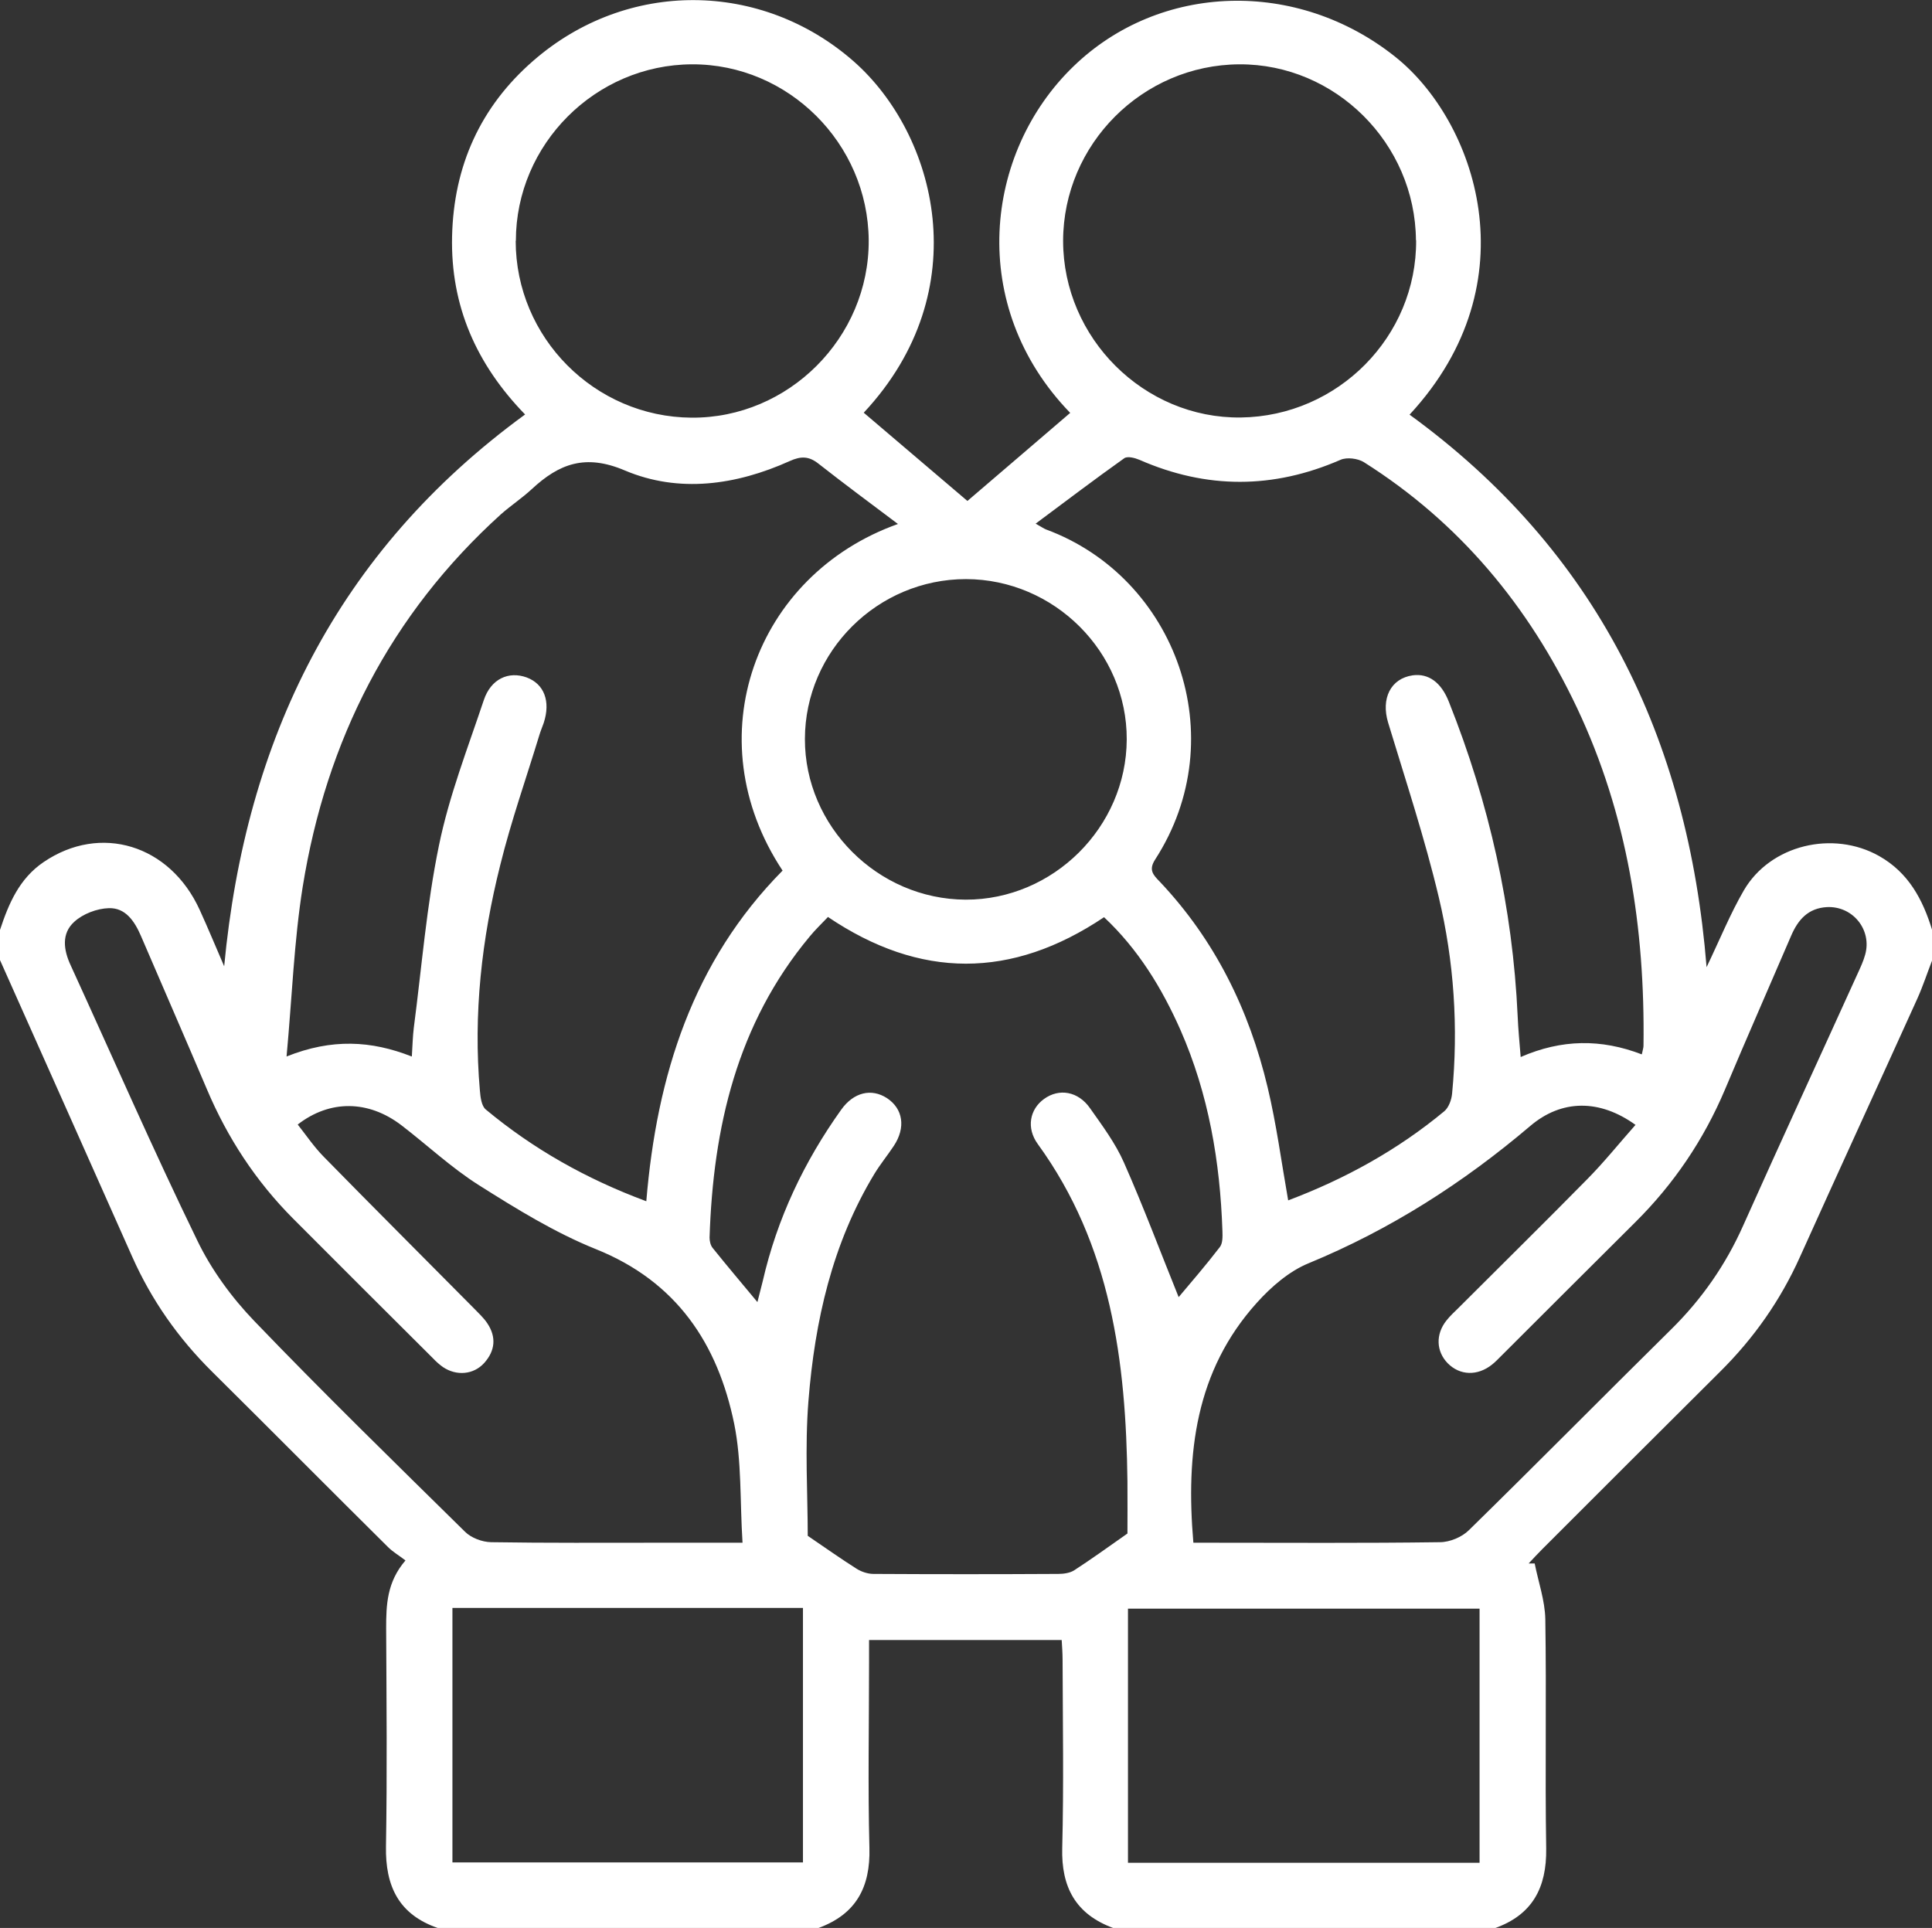
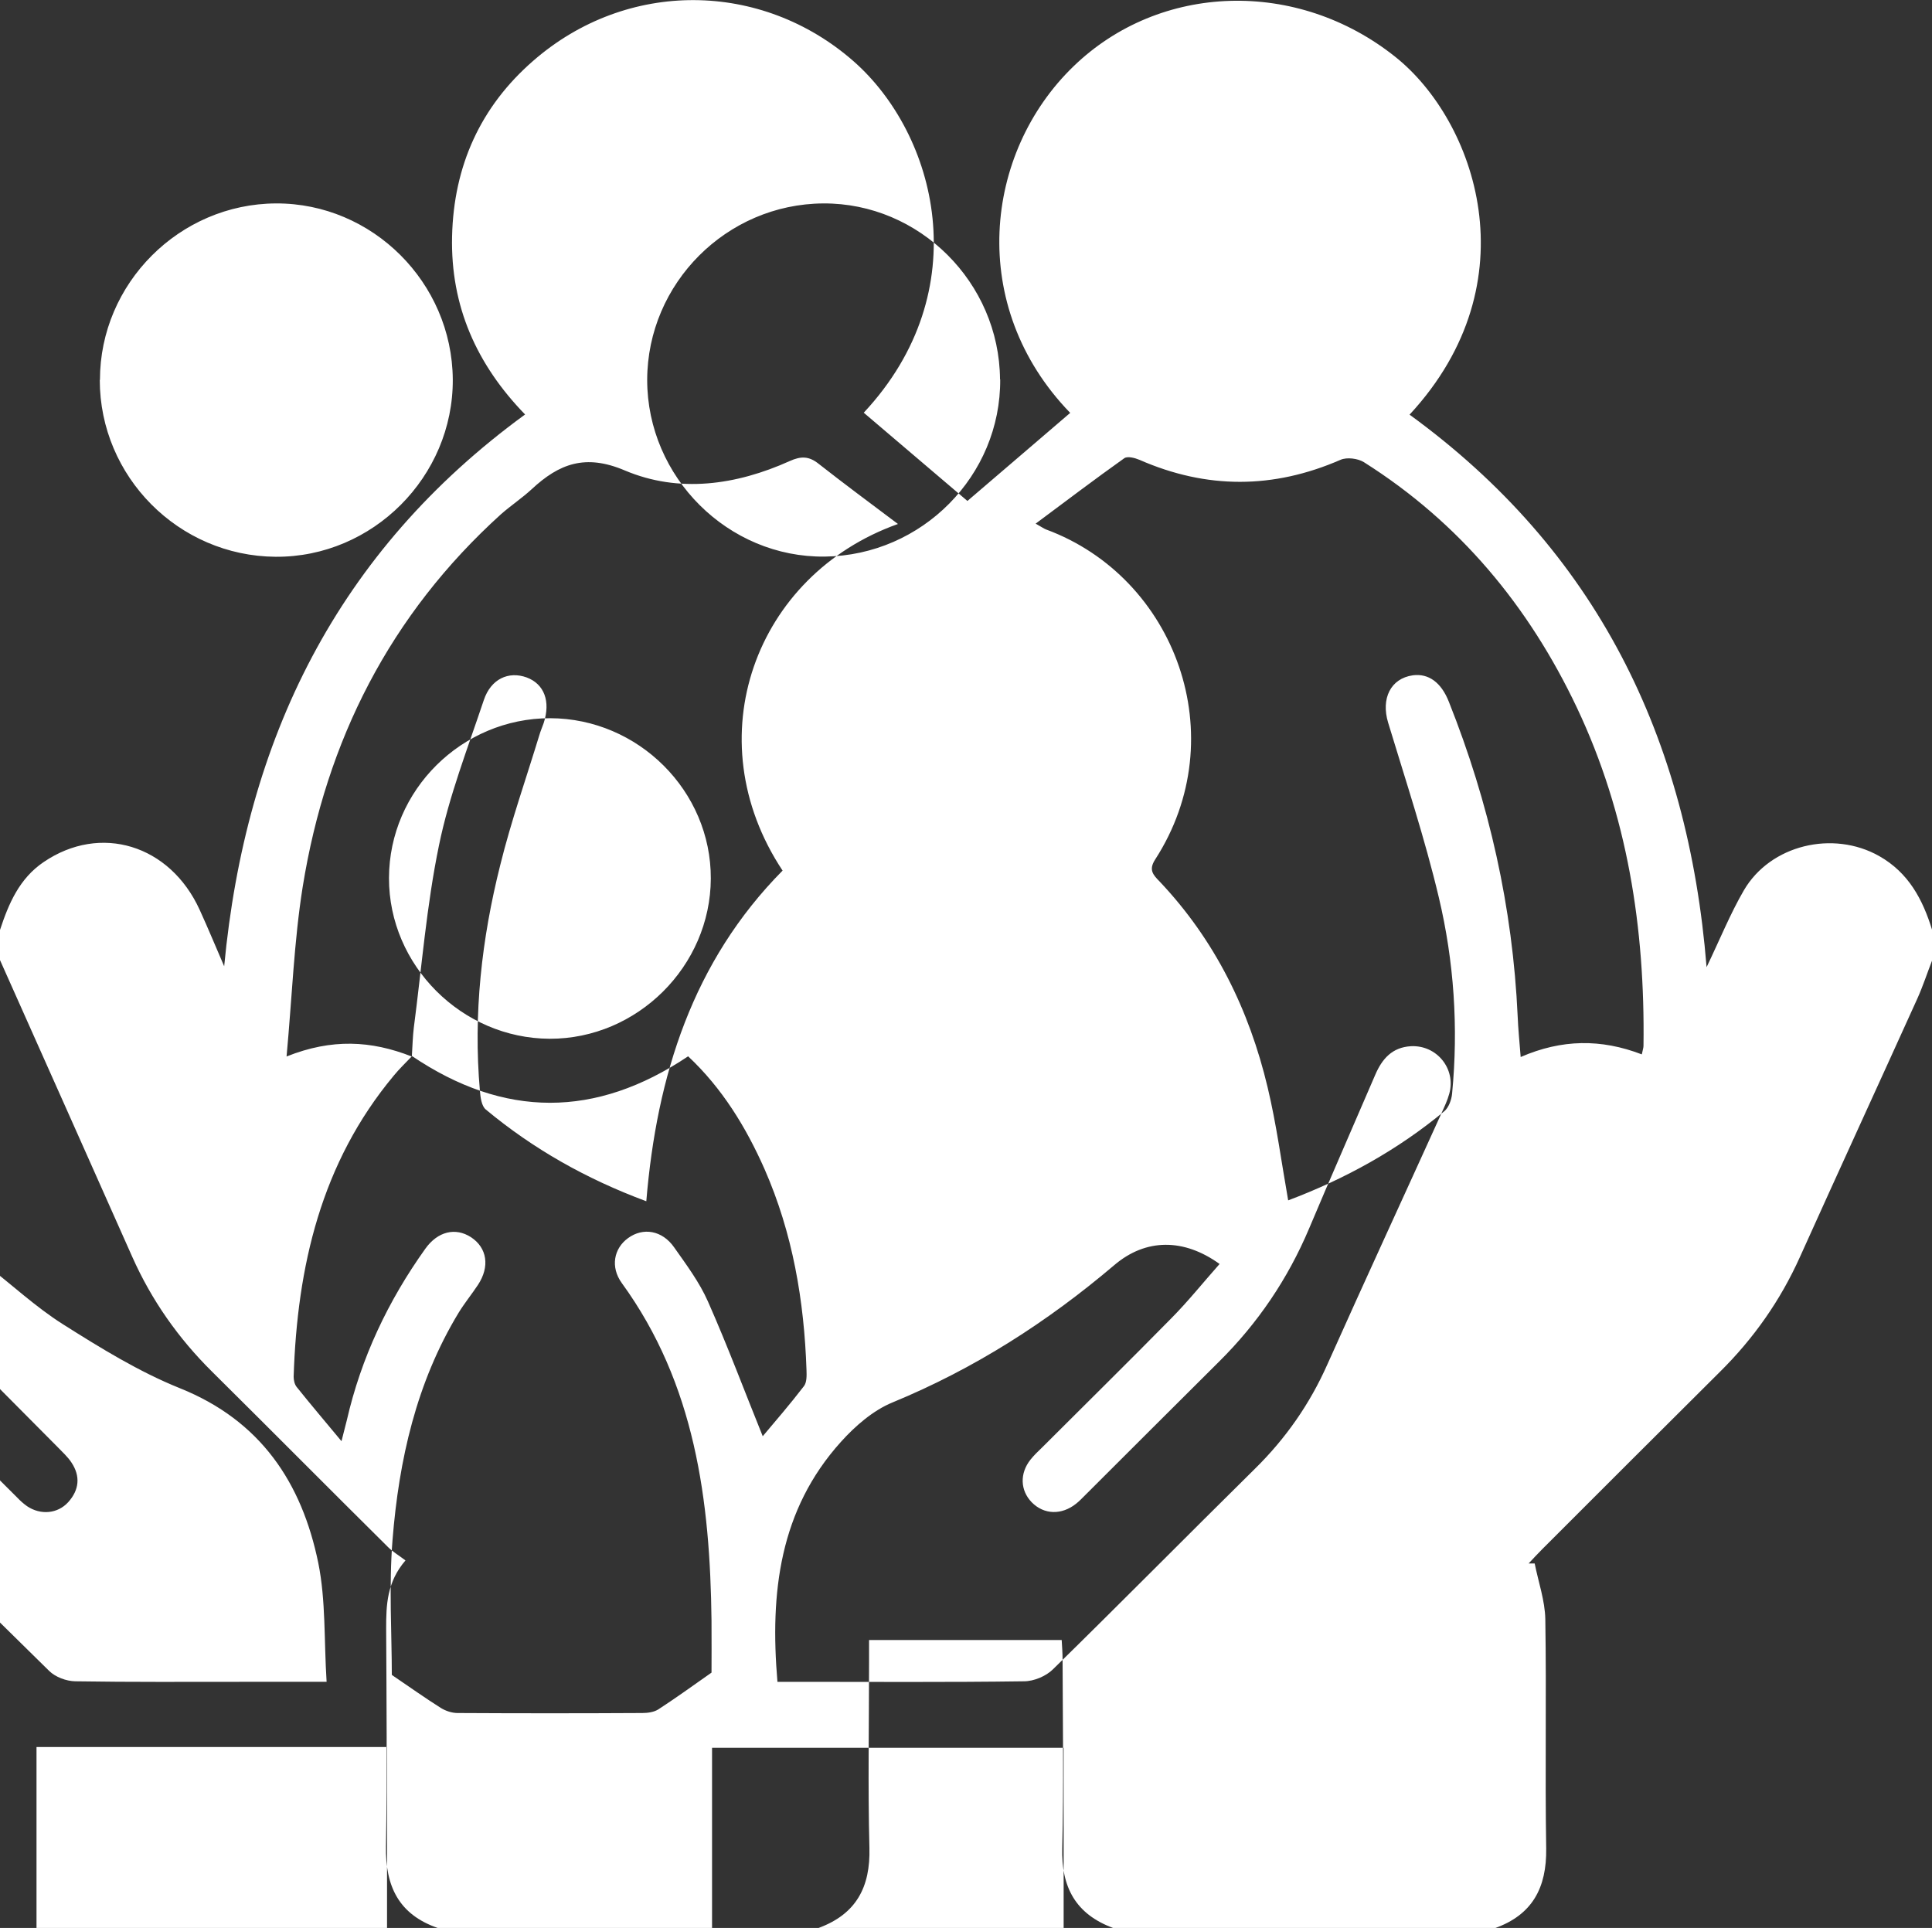
<svg xmlns="http://www.w3.org/2000/svg" id="Capa_2" viewBox="0 0 109.02 108.8">
  <rect x="0" y="0" width="109.02" height="108.8" fill="#333333" stroke="none" />
  <defs>
    <style>.cls-1{fill:#fff;}</style>
  </defs>
  <g id="Capa_1-2">
-     <path class="cls-1" d="M84.32,108.8h-21.51c-2.11-.78-2.93-2.3-2.87-4.52,.09-3.53,.03-7.07,.02-10.61,0-.38-.03-.75-.05-1.12h-10.87c0,.46,0,.85,0,1.23,0,3.5-.07,7,.02,10.5,.06,2.22-.75,3.74-2.87,4.52H24.7c-2.2-.76-2.96-2.36-2.92-4.6,.07-4.1,.03-8.21,.01-12.31,0-1.32,.04-2.61,1.09-3.83-.36-.28-.71-.48-.98-.75-3.32-3.29-6.61-6.61-9.93-9.9-1.91-1.89-3.42-4.04-4.51-6.49C4.98,65.34,2.49,59.76,0,54.18v-1.7c.49-1.49,1.09-2.9,2.46-3.83,3.2-2.18,7.13-.99,8.81,2.7,.48,1.05,.92,2.12,1.38,3.18,1.21-12.81,6.37-23.4,16.98-31.14-2.74-2.82-4.21-6.12-4.12-10.05,.09-3.97,1.6-7.32,4.58-9.91,5.29-4.61,12.88-4.53,18.08,.03,4.66,4.1,7.02,12.92,.57,19.83l5.85,4.98c1.91-1.64,3.86-3.3,5.8-4.97-5.84-6.03-4.86-14.69,.19-19.56,4.87-4.71,12.62-4.96,18.17-.52,4.48,3.58,7.74,12.68,.79,20.18,10.52,7.65,15.72,18.2,16.76,31.18,.77-1.61,1.34-3.02,2.1-4.33,1.5-2.58,5.04-3.41,7.64-1.94,1.66,.94,2.46,2.45,2.99,4.18v1.7c-.28,.72-.52,1.46-.84,2.17-2.2,4.86-4.43,9.71-6.62,14.57-1.1,2.45-2.61,4.6-4.52,6.49-3.34,3.32-6.67,6.65-10,9.98-.27,.27-.53,.55-.79,.83h.34c.21,1.05,.58,2.1,.6,3.14,.07,4.31-.02,8.63,.05,12.95,.03,2.21-.78,3.75-2.92,4.5Zm8.33-49.32c.05-.25,.09-.35,.09-.46,.09-6.63-.9-13.05-3.76-19.09-2.71-5.72-6.62-10.44-12.02-13.85-.34-.21-.96-.29-1.32-.13-3.79,1.65-7.55,1.66-11.34,0-.26-.11-.68-.22-.86-.09-1.66,1.18-3.28,2.41-5,3.69,.34,.19,.46,.28,.59,.33,7.31,2.7,10.63,11.7,6.15,18.63-.38,.59-.1,.87,.26,1.24,3.12,3.3,5.05,7.24,6.09,11.61,.5,2.09,.78,4.23,1.16,6.38,3.21-1.21,6.17-2.84,8.81-5.03,.25-.21,.41-.65,.44-1,.36-3.73,.11-7.45-.75-11.07-.79-3.33-1.87-6.59-2.86-9.86-.41-1.36,.14-2.49,1.39-2.67,.89-.12,1.61,.4,2.04,1.5,2.27,5.7,3.6,11.61,3.88,17.74,.03,.72,.1,1.44,.17,2.3,2.32-1.01,4.54-1.03,6.83-.15Zm-69.41,.13c.04-.63,.05-1.12,.11-1.61,.45-3.43,.72-6.9,1.42-10.29,.57-2.79,1.62-5.48,2.53-8.2,.4-1.2,1.4-1.65,2.42-1.28,.99,.37,1.36,1.35,.96,2.57-.08,.23-.18,.46-.25,.7-.74,2.43-1.59,4.84-2.2,7.31-1.05,4.17-1.53,8.42-1.15,12.74,.03,.37,.09,.86,.33,1.06,2.68,2.23,5.67,3.92,9.06,5.18,.59-7.11,2.63-13.54,7.69-18.66-4.95-7.47-1.55-16.69,6.51-19.56-1.57-1.18-3.04-2.27-4.48-3.4-.54-.43-.99-.44-1.63-.15-3.02,1.36-6.25,1.82-9.3,.53-2.23-.95-3.71-.38-5.25,1.05-.54,.5-1.17,.92-1.73,1.41-6.27,5.67-9.87,12.78-11.2,21.04-.49,3.08-.6,6.22-.91,9.57,2.56-1.02,4.77-.9,7.06,0Zm23.47-7.85c-.35,.37-.71,.71-1.02,1.09-4.1,4.92-5.45,10.77-5.65,16.99,0,.19,.05,.43,.17,.58,.81,1.01,1.65,2,2.53,3.06,.11-.44,.21-.81,.3-1.18,.81-3.53,2.33-6.74,4.43-9.68,.7-.98,1.7-1.22,2.58-.65,.91,.6,1.07,1.66,.39,2.69-.35,.53-.76,1.03-1.09,1.57-2.39,3.94-3.37,8.32-3.73,12.82-.21,2.63-.04,5.28-.04,7.62,1,.68,1.86,1.29,2.76,1.86,.27,.17,.63,.29,.95,.29,3.48,.02,6.95,.02,10.43,0,.3,0,.65-.05,.89-.2,.94-.61,1.86-1.27,3.01-2.08,0-.74,.01-1.83,0-2.93-.08-6.78-.92-13.35-5.06-19.05-.66-.91-.45-1.96,.35-2.54,.85-.62,1.93-.44,2.6,.52,.69,.98,1.43,1.97,1.91,3.06,1.12,2.53,2.09,5.13,3.09,7.6,.68-.81,1.53-1.79,2.32-2.82,.17-.21,.16-.6,.15-.9-.13-3.92-.78-7.74-2.37-11.36-1.05-2.37-2.39-4.56-4.31-6.36-5.22,3.5-10.38,3.5-15.59-.02Zm-4.81,35.3c-.15-2.35-.04-4.59-.47-6.71-.93-4.53-3.25-8.03-7.81-9.86-2.31-.93-4.48-2.27-6.6-3.61-1.55-.98-2.91-2.26-4.37-3.38-1.86-1.42-4.03-1.45-5.85-.04,.48,.61,.92,1.26,1.46,1.81,2.8,2.86,5.64,5.69,8.46,8.54,.27,.28,.57,.55,.78,.87,.52,.78,.44,1.55-.18,2.24-.6,.66-1.56,.74-2.32,.23-.2-.14-.39-.31-.56-.49-2.64-2.63-5.27-5.25-7.9-7.89-2.1-2.11-3.7-4.55-4.86-7.29-1.23-2.9-2.49-5.78-3.73-8.67-.36-.83-.87-1.59-1.81-1.56-.67,.02-1.46,.32-1.95,.77-.73,.66-.61,1.58-.2,2.46,2.37,5.18,4.65,10.4,7.14,15.52,.8,1.66,1.95,3.23,3.23,4.56,3.88,4.04,7.89,7.95,11.88,11.88,.35,.35,.97,.58,1.47,.59,3.16,.05,6.32,.03,9.47,.03,1.48,0,2.97,0,4.74,0Zm50.39-23.58c-2.01-1.45-4.16-1.46-5.95,.07-3.78,3.21-7.89,5.84-12.5,7.74-1.1,.45-2.11,1.33-2.92,2.23-3.46,3.84-4.01,8.5-3.58,13.54h1.04c4.29,0,8.58,.03,12.87-.03,.56,0,1.25-.29,1.64-.68,3.82-3.74,7.58-7.55,11.39-11.31,1.74-1.71,3.1-3.66,4.09-5.89,2.12-4.74,4.3-9.46,6.45-14.2,.16-.35,.33-.71,.43-1.08,.39-1.4-.7-2.75-2.16-2.68-1.06,.06-1.63,.71-2.02,1.62-1.24,2.89-2.51,5.77-3.73,8.67-1.2,2.84-2.89,5.34-5.08,7.51-2.51,2.5-5.02,5-7.53,7.51-.18,.18-.35,.36-.54,.51-.82,.65-1.81,.62-2.5-.08-.65-.67-.69-1.63-.07-2.41,.2-.25,.43-.47,.66-.69,2.43-2.43,4.88-4.84,7.29-7.29,.94-.95,1.78-2,2.71-3.05Zm-12.39-49.92c-.04-5.47-4.55-9.96-9.97-9.93-5.46,.03-9.93,4.51-9.94,9.96,0,5.49,4.57,10.04,10.03,9.97,5.48-.07,9.93-4.57,9.89-10.01Zm-50.8,.03c0,5.46,4.45,9.94,9.92,9.98,5.48,.04,10.03-4.52,10-10.01-.04-5.47-4.54-9.95-9.97-9.93-5.45,.02-9.94,4.51-9.94,9.96Zm-3.57,77.15v14.36h19.78v-14.36H25.54Zm38.12,14.38h19.84v-14.34h-19.84v14.34Zm-9.14-72.44c-4.98,0-9.08,4.06-9.09,9.02-.01,4.93,4.11,9.05,9.07,9.07,4.94,.01,9.07-4.09,9.09-9.04,.02-4.94-4.09-9.04-9.07-9.05Z" />
+     <path class="cls-1" d="M84.32,108.8h-21.51c-2.11-.78-2.93-2.3-2.87-4.52,.09-3.53,.03-7.07,.02-10.61,0-.38-.03-.75-.05-1.12h-10.87c0,.46,0,.85,0,1.23,0,3.5-.07,7,.02,10.5,.06,2.22-.75,3.74-2.87,4.52H24.7c-2.2-.76-2.96-2.36-2.92-4.6,.07-4.1,.03-8.21,.01-12.31,0-1.32,.04-2.61,1.09-3.83-.36-.28-.71-.48-.98-.75-3.32-3.29-6.61-6.61-9.93-9.9-1.91-1.89-3.42-4.04-4.51-6.49C4.98,65.34,2.49,59.76,0,54.18v-1.7c.49-1.49,1.09-2.9,2.46-3.83,3.2-2.18,7.13-.99,8.81,2.7,.48,1.05,.92,2.12,1.38,3.18,1.21-12.81,6.37-23.4,16.98-31.14-2.74-2.82-4.21-6.12-4.12-10.05,.09-3.97,1.6-7.32,4.58-9.91,5.29-4.61,12.88-4.53,18.08,.03,4.66,4.1,7.02,12.92,.57,19.83l5.85,4.98c1.91-1.64,3.86-3.3,5.8-4.97-5.84-6.03-4.86-14.69,.19-19.56,4.87-4.71,12.62-4.96,18.17-.52,4.48,3.58,7.74,12.68,.79,20.18,10.52,7.65,15.72,18.2,16.76,31.18,.77-1.61,1.34-3.02,2.1-4.33,1.5-2.58,5.04-3.41,7.64-1.94,1.66,.94,2.46,2.45,2.99,4.18v1.7c-.28,.72-.52,1.46-.84,2.17-2.2,4.86-4.43,9.71-6.62,14.57-1.1,2.45-2.61,4.6-4.52,6.49-3.34,3.32-6.67,6.65-10,9.98-.27,.27-.53,.55-.79,.83h.34c.21,1.05,.58,2.1,.6,3.14,.07,4.31-.02,8.63,.05,12.95,.03,2.21-.78,3.75-2.92,4.5Zm8.33-49.32c.05-.25,.09-.35,.09-.46,.09-6.63-.9-13.05-3.76-19.09-2.71-5.72-6.62-10.44-12.02-13.85-.34-.21-.96-.29-1.32-.13-3.79,1.65-7.55,1.66-11.34,0-.26-.11-.68-.22-.86-.09-1.66,1.18-3.28,2.41-5,3.69,.34,.19,.46,.28,.59,.33,7.31,2.7,10.63,11.7,6.15,18.63-.38,.59-.1,.87,.26,1.24,3.12,3.3,5.05,7.24,6.09,11.61,.5,2.09,.78,4.23,1.16,6.38,3.21-1.21,6.17-2.84,8.81-5.03,.25-.21,.41-.65,.44-1,.36-3.73,.11-7.45-.75-11.07-.79-3.33-1.87-6.59-2.86-9.86-.41-1.36,.14-2.49,1.39-2.67,.89-.12,1.61,.4,2.04,1.5,2.27,5.7,3.6,11.61,3.88,17.74,.03,.72,.1,1.44,.17,2.3,2.32-1.01,4.54-1.03,6.83-.15Zm-69.41,.13c.04-.63,.05-1.12,.11-1.61,.45-3.43,.72-6.9,1.42-10.29,.57-2.79,1.62-5.48,2.53-8.2,.4-1.2,1.4-1.65,2.42-1.28,.99,.37,1.36,1.35,.96,2.57-.08,.23-.18,.46-.25,.7-.74,2.43-1.59,4.84-2.2,7.31-1.05,4.17-1.53,8.42-1.15,12.74,.03,.37,.09,.86,.33,1.06,2.68,2.23,5.67,3.92,9.06,5.18,.59-7.11,2.63-13.54,7.69-18.66-4.95-7.47-1.55-16.69,6.51-19.56-1.57-1.18-3.04-2.27-4.48-3.4-.54-.43-.99-.44-1.63-.15-3.02,1.36-6.25,1.82-9.3,.53-2.23-.95-3.71-.38-5.25,1.05-.54,.5-1.17,.92-1.73,1.41-6.27,5.67-9.87,12.78-11.2,21.04-.49,3.08-.6,6.22-.91,9.57,2.56-1.02,4.77-.9,7.06,0Zc-.35,.37-.71,.71-1.02,1.09-4.1,4.92-5.45,10.77-5.65,16.99,0,.19,.05,.43,.17,.58,.81,1.01,1.65,2,2.53,3.06,.11-.44,.21-.81,.3-1.18,.81-3.53,2.33-6.74,4.43-9.68,.7-.98,1.7-1.22,2.58-.65,.91,.6,1.07,1.66,.39,2.69-.35,.53-.76,1.03-1.09,1.57-2.39,3.94-3.37,8.32-3.73,12.82-.21,2.63-.04,5.28-.04,7.62,1,.68,1.86,1.29,2.76,1.86,.27,.17,.63,.29,.95,.29,3.48,.02,6.95,.02,10.43,0,.3,0,.65-.05,.89-.2,.94-.61,1.86-1.27,3.01-2.08,0-.74,.01-1.83,0-2.93-.08-6.78-.92-13.35-5.06-19.05-.66-.91-.45-1.96,.35-2.54,.85-.62,1.93-.44,2.6,.52,.69,.98,1.43,1.97,1.91,3.06,1.12,2.53,2.09,5.13,3.09,7.6,.68-.81,1.53-1.79,2.32-2.82,.17-.21,.16-.6,.15-.9-.13-3.92-.78-7.74-2.37-11.36-1.05-2.37-2.39-4.56-4.31-6.36-5.22,3.5-10.38,3.5-15.59-.02Zm-4.81,35.3c-.15-2.35-.04-4.59-.47-6.71-.93-4.53-3.25-8.03-7.81-9.86-2.31-.93-4.48-2.27-6.6-3.61-1.55-.98-2.91-2.26-4.37-3.38-1.86-1.42-4.03-1.45-5.85-.04,.48,.61,.92,1.26,1.46,1.81,2.8,2.86,5.64,5.69,8.46,8.54,.27,.28,.57,.55,.78,.87,.52,.78,.44,1.55-.18,2.24-.6,.66-1.56,.74-2.32,.23-.2-.14-.39-.31-.56-.49-2.64-2.63-5.27-5.25-7.9-7.89-2.1-2.11-3.7-4.55-4.86-7.29-1.23-2.9-2.49-5.78-3.73-8.67-.36-.83-.87-1.59-1.81-1.56-.67,.02-1.46,.32-1.95,.77-.73,.66-.61,1.58-.2,2.46,2.37,5.18,4.65,10.4,7.14,15.52,.8,1.66,1.95,3.23,3.23,4.56,3.88,4.04,7.89,7.95,11.88,11.88,.35,.35,.97,.58,1.47,.59,3.16,.05,6.32,.03,9.47,.03,1.48,0,2.97,0,4.74,0Zm50.39-23.58c-2.01-1.45-4.16-1.46-5.95,.07-3.78,3.21-7.89,5.84-12.5,7.74-1.1,.45-2.11,1.33-2.92,2.23-3.46,3.84-4.01,8.5-3.58,13.54h1.04c4.29,0,8.58,.03,12.87-.03,.56,0,1.25-.29,1.64-.68,3.82-3.74,7.58-7.55,11.39-11.31,1.74-1.71,3.1-3.66,4.09-5.89,2.12-4.74,4.3-9.46,6.45-14.2,.16-.35,.33-.71,.43-1.08,.39-1.4-.7-2.75-2.16-2.68-1.06,.06-1.63,.71-2.02,1.62-1.24,2.89-2.51,5.77-3.73,8.67-1.2,2.84-2.89,5.34-5.08,7.51-2.51,2.5-5.02,5-7.53,7.51-.18,.18-.35,.36-.54,.51-.82,.65-1.81,.62-2.5-.08-.65-.67-.69-1.63-.07-2.41,.2-.25,.43-.47,.66-.69,2.43-2.43,4.88-4.84,7.29-7.29,.94-.95,1.78-2,2.71-3.05Zm-12.39-49.92c-.04-5.47-4.55-9.96-9.97-9.93-5.46,.03-9.93,4.51-9.94,9.96,0,5.49,4.57,10.04,10.03,9.97,5.48-.07,9.93-4.57,9.89-10.01Zm-50.8,.03c0,5.46,4.45,9.94,9.92,9.98,5.48,.04,10.03-4.52,10-10.01-.04-5.47-4.54-9.95-9.97-9.93-5.45,.02-9.94,4.51-9.94,9.96Zm-3.57,77.15v14.36h19.78v-14.36H25.54Zm38.12,14.38h19.84v-14.34h-19.84v14.34Zm-9.14-72.44c-4.98,0-9.08,4.06-9.09,9.02-.01,4.93,4.11,9.05,9.07,9.07,4.94,.01,9.07-4.09,9.09-9.04,.02-4.94-4.09-9.04-9.07-9.05Z" />
  </g>
</svg>